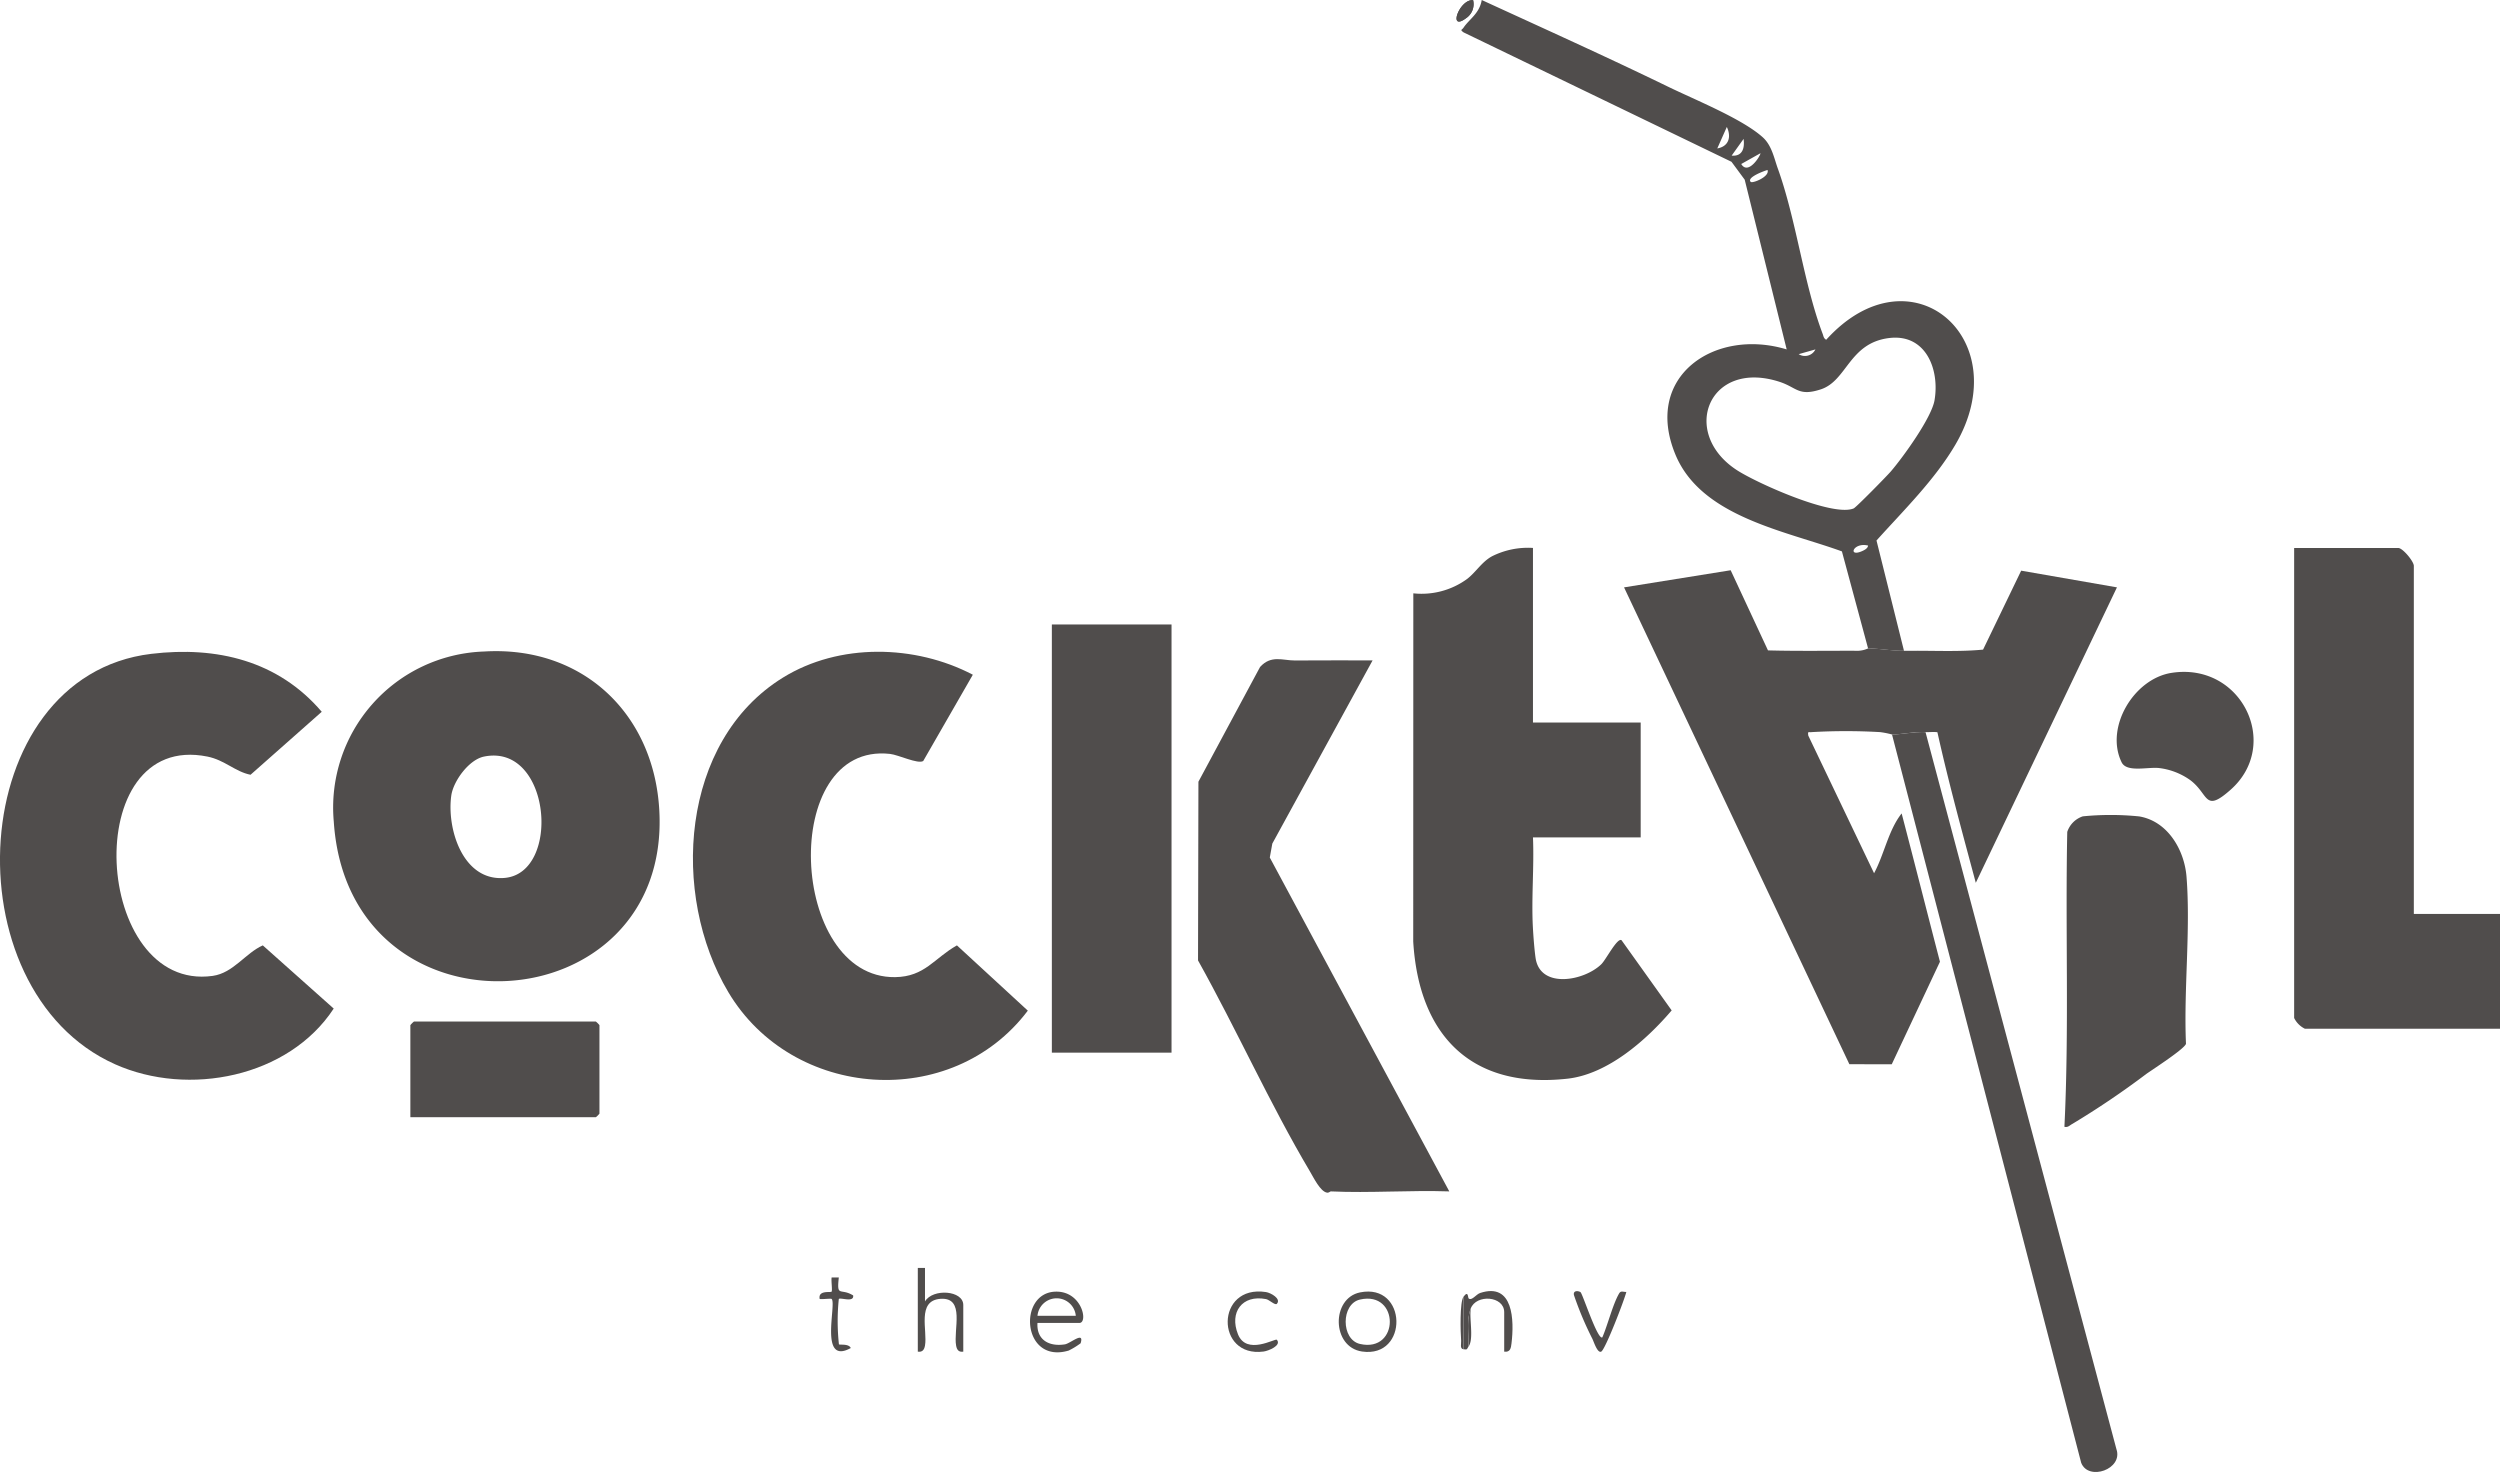
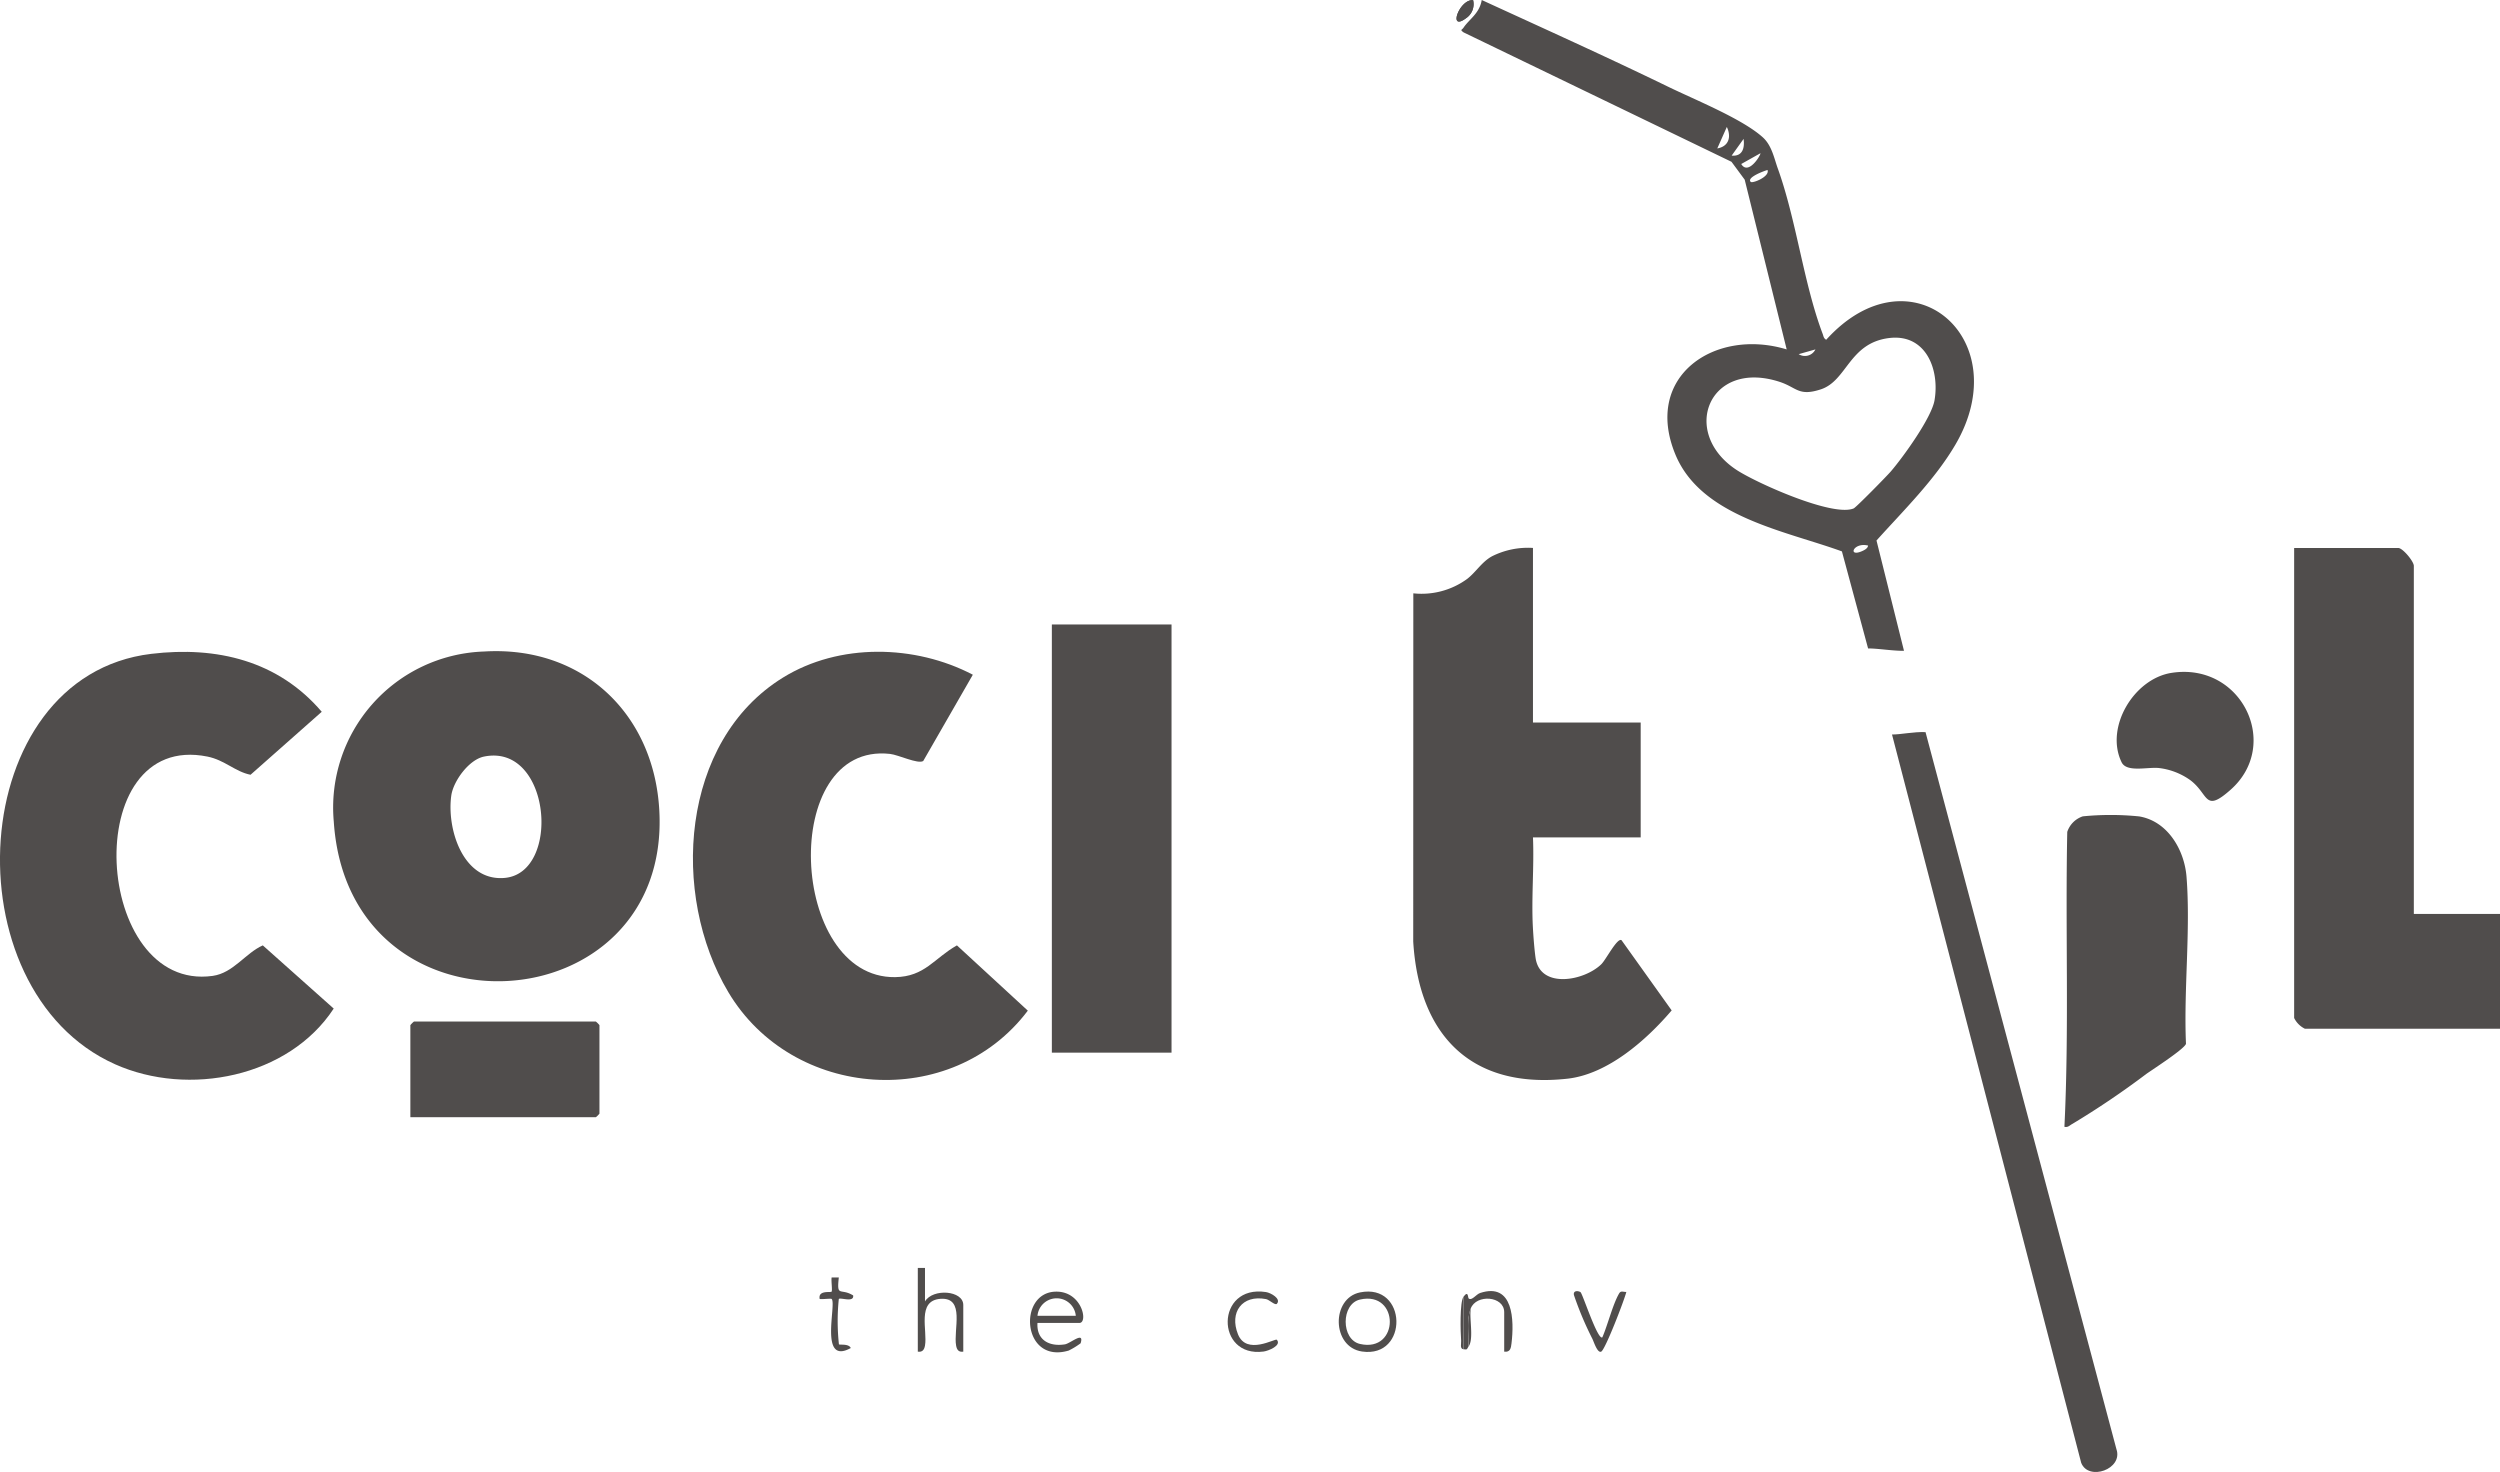
<svg xmlns="http://www.w3.org/2000/svg" width="263.645" height="155.234" viewBox="0 0 263.645 155.234">
  <g id="Grupo_117" data-name="Grupo 117" transform="translate(-6355.578 -4043.346)">
    <path id="Caminho_253" data-name="Caminho 253" d="M6510.93,4043.363a1.78,1.78,0,0,1-.744,1.9C6508.24,4046.726,6509.477,4043.238,6510.93,4043.363Z" fill="#504d4c" />
-     <path id="Caminho_254" data-name="Caminho 254" d="M6553.214,4135.436l-6.937-14.512c-.071-.509.019-.325.368-.371a62.777,62.777,0,0,1,7.2,0,8.976,8.976,0,0,1,1.262.252c.928,0,2.295-.3,3.534-.252.417.017.838-.041,1.251.011,1.187,5.33,2.635,10.611,4.05,15.881l14.885-31.157-10.1-1.76-4.018,8.326c-2.427.232-4.891.112-7.325.122h-1.009c-1.29,0-2.72-.249-3.787-.253a2.8,2.8,0,0,1-1.01.253c-3.18-.013-6.373.045-9.552-.041l-3.935-8.452-11.244,1.806,23.762,50.286,4.469.008,5.083-10.814c-1.354-5.206-2.676-10.435-4.039-15.64C6554.727,4130.892,6554.285,4133.444,6553.214,4135.436Z" fill="#504d4c" />
    <path id="Caminho_255" data-name="Caminho 255" d="M6524.447,4145.034c-1.832,1.78-6.455,2.614-6.93-.664-.126-.866-.237-2.339-.285-3.247-.165-3.127.144-6.337.01-9.47h11.36v-12.108h-11.36V4101.13a8.452,8.452,0,0,0-4.3.87c-1.1.592-1.712,1.686-2.644,2.4a8.155,8.155,0,0,1-5.674,1.518l-.01,36.716c.587,9.817,6.039,15.6,16.266,14.468,4.26-.473,8.335-4.088,10.989-7.2l-5.288-7.405C6526.13,4142.2,6524.944,4144.551,6524.447,4145.034Z" fill="#504d4c" />
    <path id="Caminho_256" data-name="Caminho 256" d="M6406.627,4112.053a16.467,16.467,0,0,0-15.848,17.957c1.575,23.665,35.632,21.535,34.325-1.255C6424.518,4118.548,6416.961,4111.425,6406.627,4112.053Zm2.166,23.877c-4.4.381-6.109-5.169-5.626-8.67.214-1.555,1.869-3.8,3.443-4.125C6413.678,4121.675,6414.791,4135.411,6408.793,4135.93Z" fill="#504d4c" />
    <path id="Caminho_257" data-name="Caminho 257" d="M6378.006,4146.262c-12.626,1.755-14.2-25.886-.542-23.127,1.813.367,2.929,1.6,4.536,1.916l7.509-6.642c-4.593-5.382-11.068-6.938-17.973-6.11-19.677,2.361-21.4,35.424-3.821,43.283,7.73,3.456,18.3,1.382,23.056-5.874l-7.478-6.664C6381.463,4143.855,6380.189,4145.958,6378.006,4146.262Z" fill="#504d4c" />
    <path id="Caminho_258" data-name="Caminho 258" d="M6449.971,4146.393c-11.2.142-12.268-24.85-.532-23.541.894.1,2.944,1.1,3.5.749l5.232-9.1c-6.1-3.193-14.091-3.361-20.019.3-10.85,6.694-11.87,22.914-5.772,33.166,6.768,11.377,23.575,12.577,31.589,1.96l-7.475-6.883C6454.093,4144.391,6453.117,4146.353,6449.971,4146.393Z" fill="#504d4c" />
-     <path id="Caminho_259" data-name="Caminho 259" d="M6489.754,4132.308l10.576-19.32c-2.735-.017-5.476.009-8.214.01-1.285,0-2.483-.6-3.654.686l-6.5,12.1-.042,18.847c4.053,7.254,7.579,15.134,11.805,22.258.376.632,1.089,2.119,1.793,2.23.207.033.347-.132.4-.13,4.147.192,8.346-.142,12.5,0l-18.93-35.208Z" fill="#504d4c" />
    <rect id="Retângulo_128" data-name="Retângulo 128" width="12.621" height="45.154" transform="translate(6466.504 4109.202)" fill="#504d4c" />
    <path id="Caminho_260" data-name="Caminho 260" d="M6418.417,4151.077h-19.185a2.609,2.609,0,0,0-.378.378v9.712h19.563a2.514,2.514,0,0,0,.378-.378v-9.334A2.561,2.561,0,0,0,6418.417,4151.077Z" fill="#504d4c" />
    <path id="Caminho_261" data-name="Caminho 261" d="M6466.881,4179.561c-4,.121-3.51,7.675,1.4,6.212a8,8,0,0,0,1.256-.767c.423-1.336-1.072.02-1.661.113-1.662.264-3-.473-2.888-2.257h4.417C6470.363,4182.862,6469.679,4179.476,6466.881,4179.561Zm-1.891,2.544a2.028,2.028,0,0,1,4.039,0Z" fill="#504d4c" />
    <path id="Caminho_262" data-name="Caminho 262" d="M6453.126,4180.591v-3.531h-.758v8.829c.486.073.677-.2.756-.632.29-1.588-.9-4.765,1.642-4.939,2.628-.181,1.338,3.269,1.643,4.939.079.435.27.705.755.632v-4.919C6457.164,4179.417,6453.947,4179.2,6453.126,4180.591Z" fill="#504d4c" />
    <path id="Caminho_263" data-name="Caminho 263" d="M6499,4179.641c-3.047.622-2.992,5.763.213,6.233C6504.159,4186.6,6504.009,4178.619,6499,4179.641Zm0,5.436c-2.014-.459-2.015-4.224,0-4.683C6503.194,4179.438,6503.191,4186.035,6499,4185.077Z" fill="#504d4c" />
    <path id="Caminho_264" data-name="Caminho 264" d="M6511.674,4179.7c-.432.141-.859.837-1.206.587-.11-.08-.014-.9-.546-.2v5.55c.457.075.35-.056.5-.253.079-1.391-.233-2.737.252-4.036.58-1.553,3.534-1.34,3.534.379v4.162c.651.084.714-.393.77-.87C6515.269,4182.6,6515.191,4178.547,6511.674,4179.7Z" fill="#504d4c" />
    <path id="Caminho_265" data-name="Caminho 265" d="M6510.646,4181.878c.01-.177.023-.353.033-.53A3.612,3.612,0,0,0,6510.646,4181.878Z" fill="#504d4c" />
    <path id="Caminho_266" data-name="Caminho 266" d="M6486.133,4184.058c-.924-2.31.424-4.2,2.958-3.712.345.067.96.691,1.14.5.492-.529-.632-1.164-1.15-1.243-5.33-.814-5.34,6.949-.252,6.274.522-.069,1.937-.644,1.4-1.244C6490.078,4184.457,6487.036,4186.316,6486.133,4184.058Z" fill="#504d4c" />
    <path id="Caminho_267" data-name="Caminho 267" d="M6526.326,4179.753c-.667,1.146-1.205,3.33-1.766,4.622-.483.377-2.085-4.6-2.3-4.756s-.811-.215-.695.31a34.8,34.8,0,0,0,1.947,4.616c.149.307.525,1.523.925,1.342.421-.19,2.441-5.437,2.653-6.3C6526.778,4179.62,6526.525,4179.411,6526.326,4179.753Z" fill="#504d4c" />
    <path id="Caminho_268" data-name="Caminho 268" d="M6444.037,4178.067h-.755c-.067.329.1,1.394-.012,1.5s-1.44-.182-1.25.766c.279.054,1.186-.075,1.262,0,.541.534-1.37,7.049,2.017,5.174-.212-.485-1.155-.3-1.249-.391a22.765,22.765,0,0,1-.013-4.783c.179-.183,1.623.411,1.513-.373C6444.214,4179.133,6443.8,4180.212,6444.037,4178.067Z" fill="#504d4c" />
    <path id="Caminho_269" data-name="Caminho 269" d="M6509.667,4184.756c.022.309-.162.834.255.881v-5.55C6509.506,4180.635,6509.6,4183.858,6509.667,4184.756Z" fill="#504d4c" />
    <path id="Caminho_270" data-name="Caminho 270" d="M6510.427,4185.384c.515-.654.213-2.364.219-3.506a3.612,3.612,0,0,1,.033-.53C6510.194,4182.647,6510.506,4183.993,6510.427,4185.384Z" fill="#504d4c" />
    <path id="Caminho_271" data-name="Caminho 271" d="M6610.136,4139.725v-36.7c0-.484-1.181-1.891-1.641-1.891h-10.981V4150.7a2.469,2.469,0,0,0,1.136,1.135h20.573v-12.109Z" fill="#504d4c" />
    <path id="Caminho_272" data-name="Caminho 272" d="M6586.164,4135.806c-.222-2.819-1.977-5.858-4.991-6.363a29.974,29.974,0,0,0-5.945-.007,2.577,2.577,0,0,0-1.641,1.64c-.213,10.364.208,20.776-.3,31.1.386.094.549-.156.83-.3a89.668,89.668,0,0,0,7.831-5.292c.74-.517,4-2.625,4.159-3.159C6585.857,4147.714,6586.609,4141.449,6586.164,4135.806Z" fill="#504d4c" />
    <path id="Caminho_273" data-name="Caminho 273" d="M6584.575,4114.307c-3.97.624-7.037,5.757-5.258,9.423.532,1.1,2.708.489,3.932.61a7.112,7.112,0,0,1,3.284,1.259c2.03,1.5,1.46,3.539,4.3,1.014C6596.172,4121.859,6591.958,4113.148,6584.575,4114.307Z" fill="#504d4c" />
    <path id="Caminho_274" data-name="Caminho 274" d="M6561.776,4090.262c6.589-11.21-4.706-20.923-13.611-11.084-.279-.161-.281-.382-.375-.63-2.012-5.327-2.765-11.986-4.739-17.463-.363-1.007-.62-2.389-1.554-3.24-2.147-1.955-7.123-3.954-10.028-5.366-6.485-3.153-13.079-6.12-19.631-9.133-.238,1.434-1.3,1.994-1.919,2.917-.17.254-.411.2.009.5l28.25,13.645,1.392,1.887,4.428,17.9c-7.563-2.3-15.165,2.817-11.731,11.095,2.724,6.569,11.571,8.024,17.555,10.205l2.76,10.233c1.067,0,2.5.257,3.787.253l-2.9-11.635C6556.322,4097.176,6559.6,4093.964,6561.776,4090.262Zm-9.194,10.618c-.028.28-.34.452-.573.56C6550.387,4102.191,6551,4100.493,6552.582,4100.88Zm-1.518-3.919c-2.188.936-10.256-2.683-12.343-4.052-6.007-3.938-2.937-11.708,4.515-9.3,1.847.6,2,1.566,4.353.8,2.778-.9,2.975-4.886,7.206-5.413,3.851-.48,5.353,3.268,4.795,6.56-.312,1.843-3.314,6-4.607,7.505C6554.561,4093.551,6551.326,4096.849,6551.064,4096.961ZM6536.679,4059l1.007-2.266C6538.174,4057.758,6537.914,4058.784,6536.679,4059Zm2.774-1.006c.132.971-.116,1.867-1.259,1.762Zm-.248,2.647,2.018-1.132C6541.33,4059.606,6539.964,4061.913,6539.205,4060.641Zm2.773.632c.258.714-1.583,1.427-1.763,1.26C6539.7,4062.056,6541.739,4061.328,6541.978,4061.273Zm5.051,18.921a1.23,1.23,0,0,1-1.765.5Z" fill="#504d4c" />
    <path id="Caminho_275" data-name="Caminho 275" d="M6510.93,4043.363c-1.453-.125-2.69,3.363-.744,1.9A1.78,1.78,0,0,0,6510.93,4043.363Z" fill="#504d4c" />
    <path id="Caminho_276" data-name="Caminho 276" d="M6575.056,4197.611c.766,1.962,4.446.671,3.717-1.438l-20.133-75.619c-1.239-.052-2.606.257-3.534.252Z" fill="#504d4c" />
  </g>
</svg>